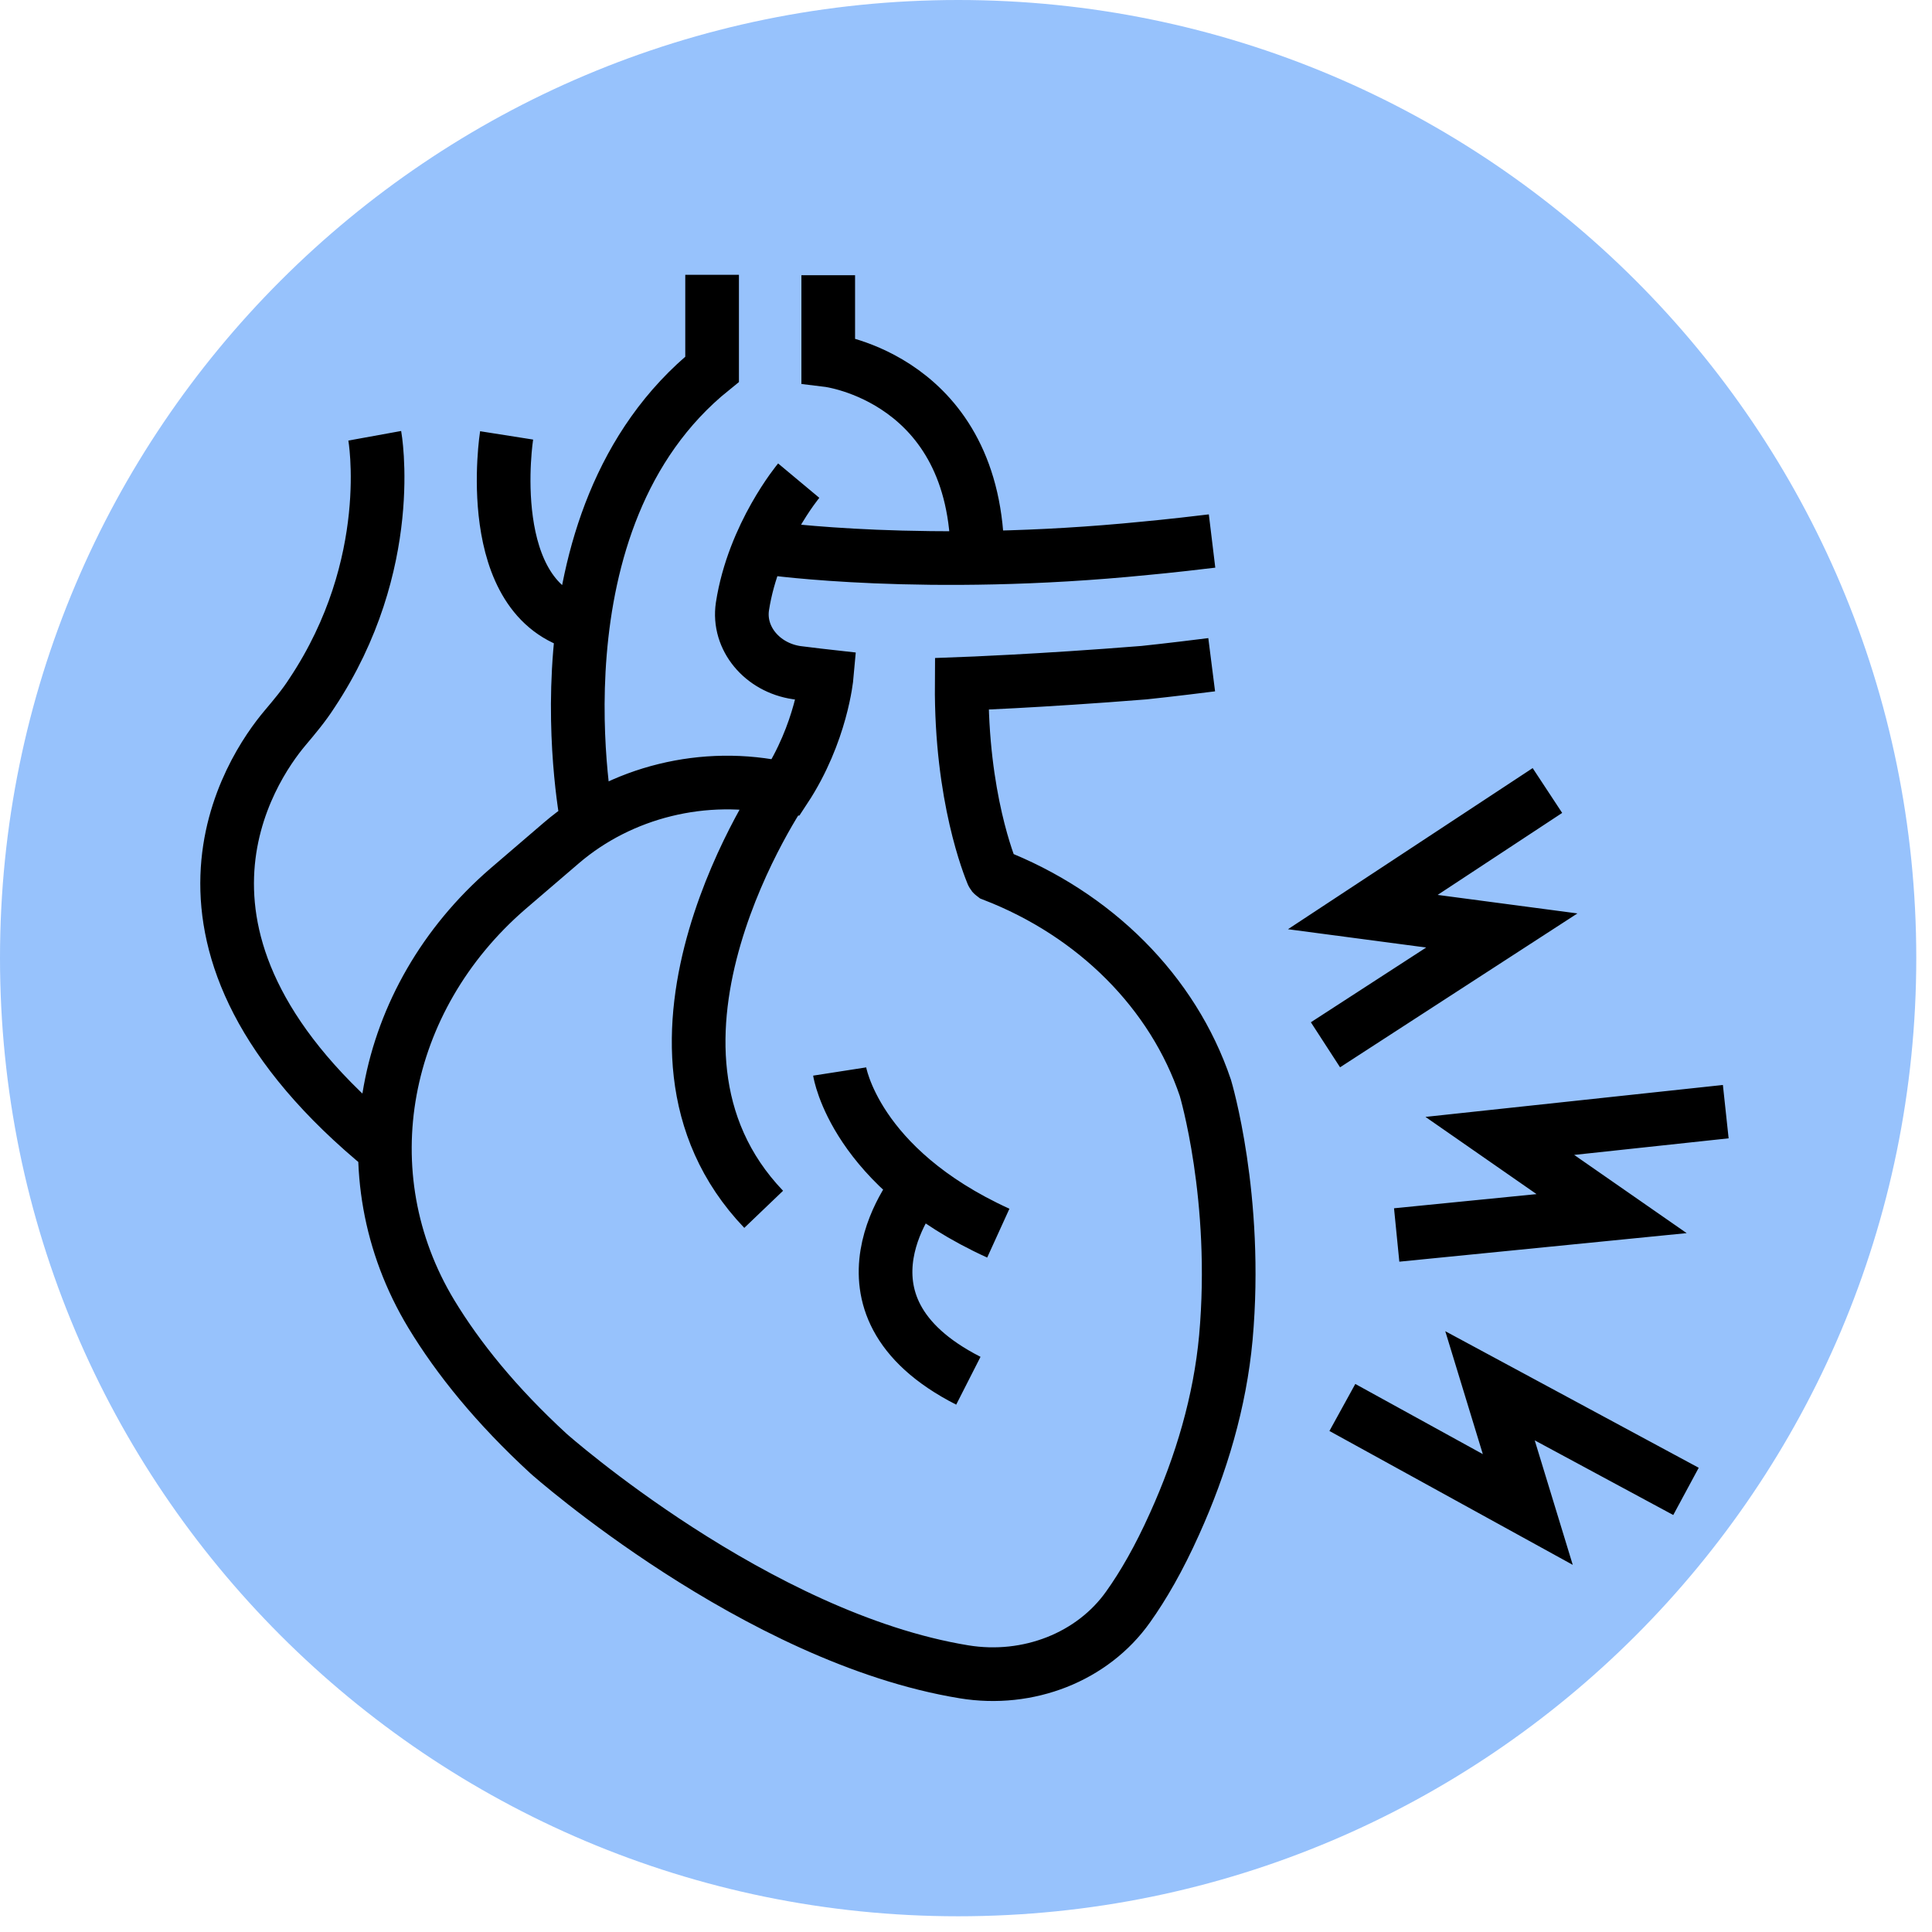
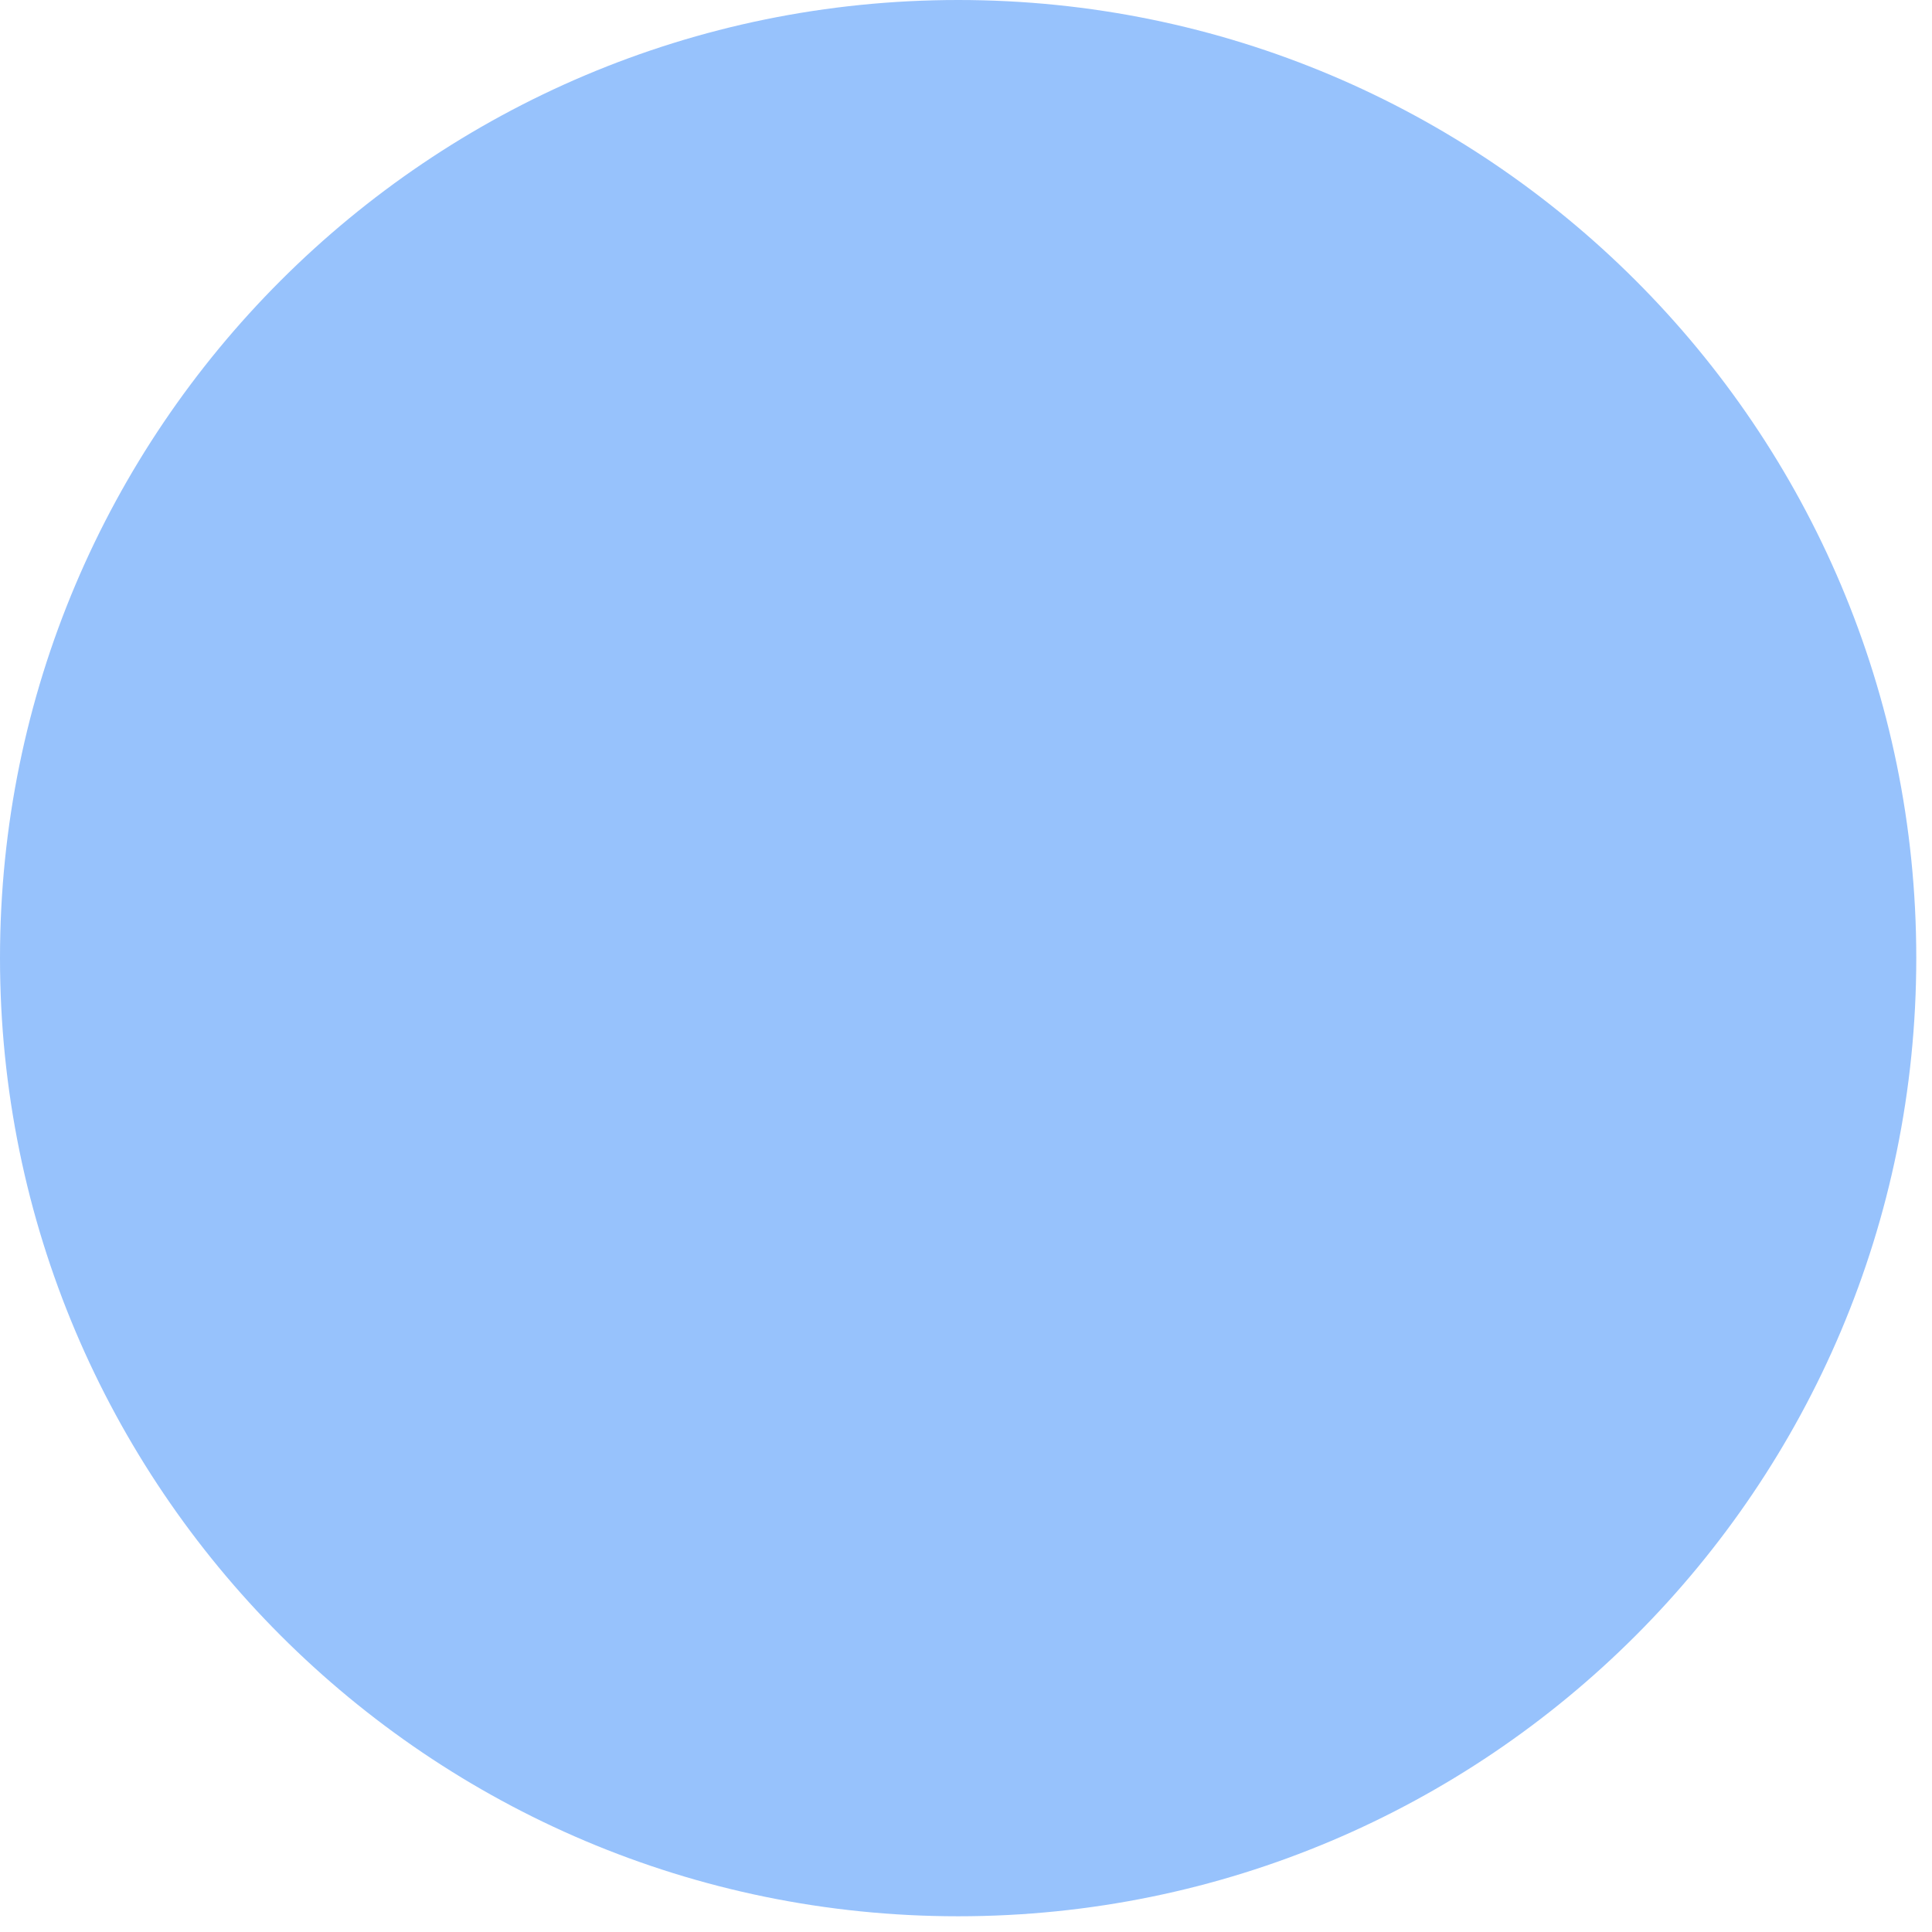
<svg xmlns="http://www.w3.org/2000/svg" width="36" height="36" viewBox="0 0 36 36" fill="none">
  <path d="M17.854 35.707C27.712 35.707 35.707 27.715 35.707 17.85C35.707 7.985 27.712 0 17.854 0C7.995 0 0 7.992 0 17.85C0 27.709 7.995 35.707 17.854 35.707Z" fill="#97C2FC" />
-   <path d="M28.834 14.73L25.394 16.995L27.984 17.338L24.698 19.468M31.416 27.79L27.764 25.822L28.468 28.127L25.013 26.226M32.157 20.714L27.947 21.166L30.03 22.614L26.025 23.012M17.12 22.082C17.12 22.082 15.235 24.299 18.044 25.728M14.612 14.677C14.612 14.677 11.296 19.468 14.23 22.534M15.646 19.966C15.646 19.966 15.925 21.759 18.602 22.978M9.44 8.113C9.44 8.113 8.956 11.186 10.849 11.644M7.174 21.415C2.45 17.561 4.68 14.313 5.311 13.565C5.487 13.356 5.663 13.147 5.81 12.918C7.416 10.505 6.983 8.12 6.983 8.12M22.578 12.386C21.837 12.48 21.316 12.534 21.316 12.534C19.387 12.689 17.92 12.743 17.92 12.743C17.905 14.858 18.441 16.152 18.492 16.28C18.492 16.287 18.499 16.294 18.507 16.3C20.407 17.035 21.859 18.491 22.46 20.27C22.46 20.27 23.076 22.318 22.842 24.926C22.732 26.119 22.387 27.284 21.888 28.389C21.595 29.043 21.301 29.549 21.023 29.939C20.362 30.876 19.16 31.348 17.964 31.152C14.091 30.519 10.225 27.089 10.225 27.089C9.242 26.186 8.538 25.31 8.039 24.488C6.462 21.88 7.093 18.612 9.462 16.563L10.46 15.707C11.568 14.757 13.123 14.367 14.597 14.697H14.626C15.309 13.659 15.404 12.601 15.404 12.601C15.404 12.601 15.162 12.574 14.846 12.534C14.201 12.439 13.746 11.893 13.834 11.301C14.04 9.966 14.883 8.956 14.883 8.956M15.433 5.128V6.712C15.433 6.712 18.213 7.049 18.213 10.404M10.951 15.35C10.951 15.35 9.793 9.683 13.269 6.88V5.121M14.348 10.216C14.348 10.216 17.252 10.627 21.345 10.216C21.345 10.216 21.808 10.175 22.585 10.081" stroke="black" stroke-miterlimit="10" />
</svg>